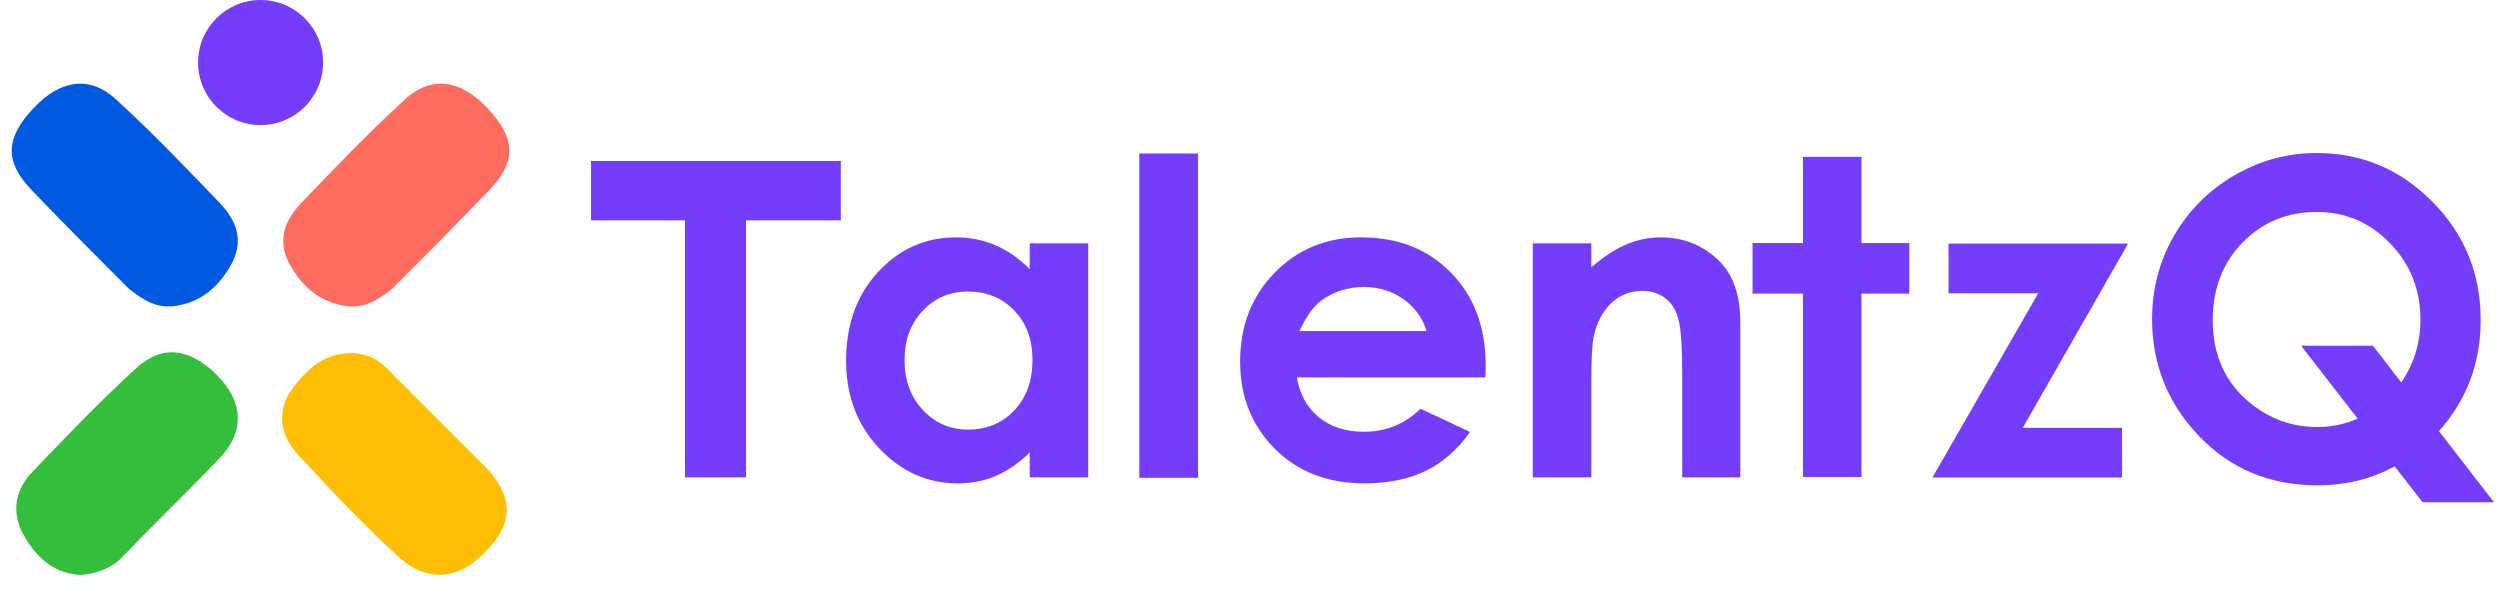
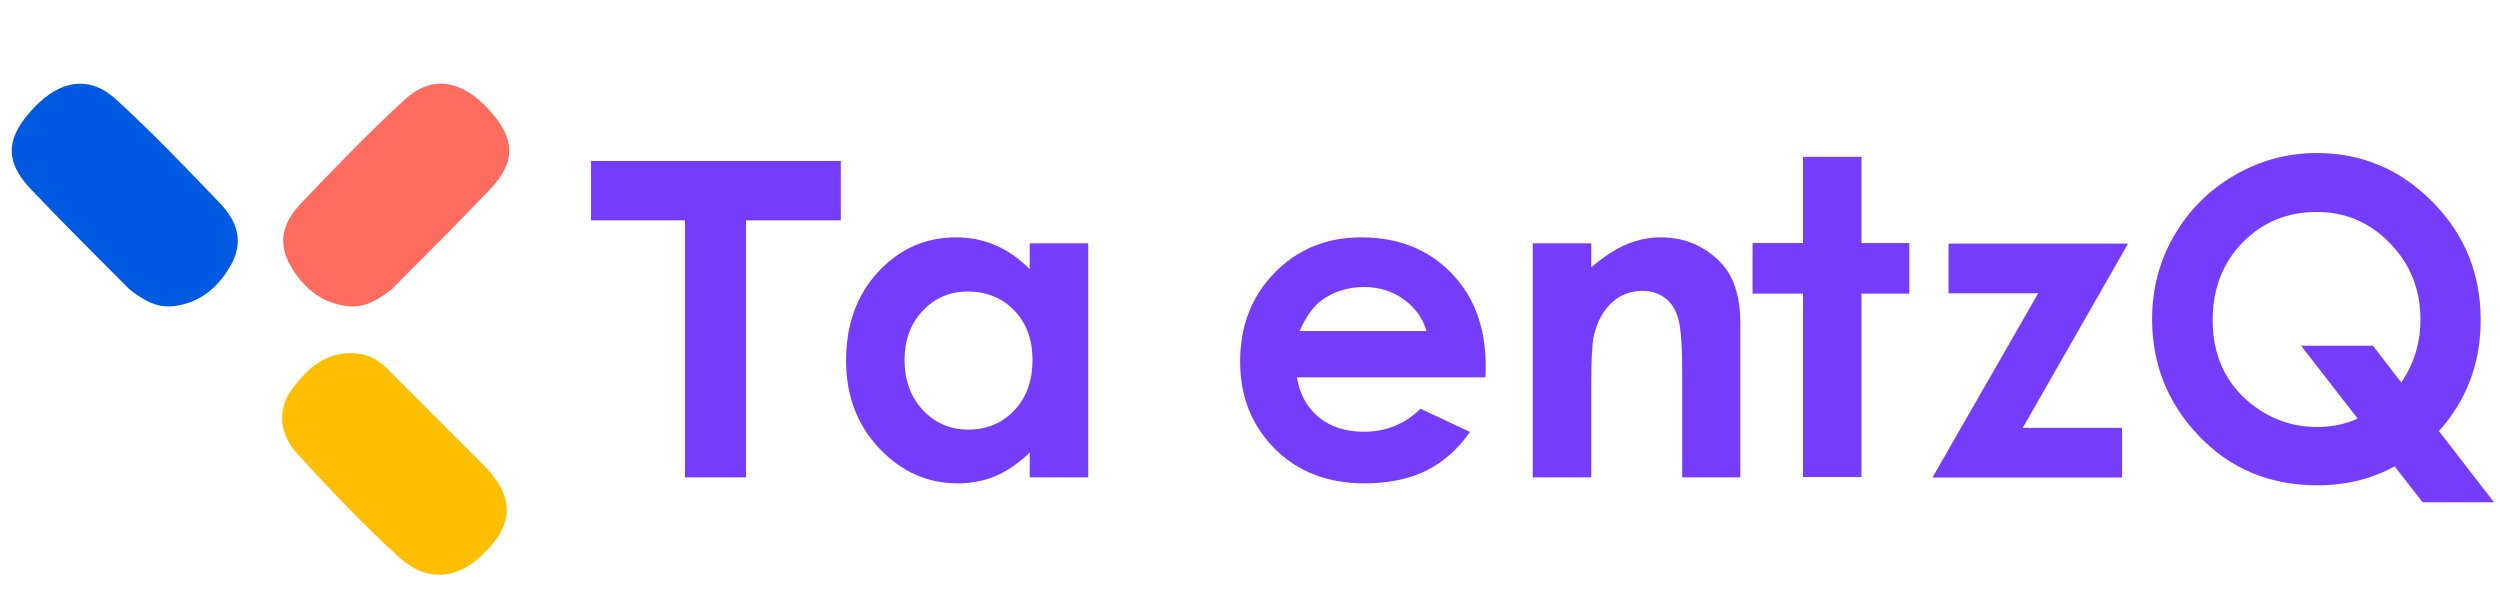
<svg xmlns="http://www.w3.org/2000/svg" width="160" height="38" viewBox="0 0 160 38" fill="none">
  <path d="M37.826 10.304H53.812V14.102H47.746V30.549H43.837V14.102H37.826V10.304Z" fill="#743DFB" />
  <path d="M65.902 15.575H69.646V30.549H65.902V28.967C65.168 29.664 64.43 30.169 63.686 30.481C62.952 30.783 62.154 30.935 61.291 30.935C59.355 30.935 57.681 30.187 56.268 28.691C54.855 27.187 54.148 25.319 54.148 23.09C54.148 20.777 54.832 18.883 56.199 17.405C57.566 15.928 59.227 15.19 61.181 15.19C62.081 15.19 62.925 15.359 63.714 15.699C64.503 16.038 65.232 16.548 65.902 17.227V15.575ZM61.952 18.658C60.787 18.658 59.819 19.071 59.048 19.897C58.277 20.713 57.892 21.764 57.892 23.049C57.892 24.342 58.282 25.407 59.062 26.242C59.851 27.076 60.819 27.494 61.966 27.494C63.15 27.494 64.131 27.086 64.911 26.269C65.691 25.443 66.081 24.365 66.081 23.035C66.081 21.732 65.691 20.677 64.911 19.869C64.131 19.062 63.145 18.658 61.952 18.658Z" fill="#743DFB" />
-   <path d="M72.915 9.824H76.672V30.579H72.915V9.824Z" fill="#743DFB" />
+   <path d="M72.915 9.824V30.579H72.915V9.824Z" fill="#743DFB" />
  <path d="M95.072 24.149H83.002C83.176 25.214 83.64 26.063 84.392 26.696C85.153 27.32 86.122 27.632 87.296 27.632C88.7 27.632 89.906 27.141 90.916 26.159L94.081 27.645C93.292 28.765 92.347 29.595 91.246 30.137C90.145 30.669 88.838 30.935 87.323 30.935C84.975 30.935 83.061 30.196 81.584 28.719C80.107 27.233 79.368 25.375 79.368 23.145C79.368 20.86 80.102 18.965 81.57 17.461C83.048 15.947 84.897 15.19 87.117 15.19C89.475 15.19 91.393 15.947 92.87 17.461C94.347 18.965 95.086 20.956 95.086 23.434L95.072 24.149ZM91.301 21.19C91.053 20.355 90.562 19.677 89.829 19.154C89.104 18.631 88.259 18.369 87.296 18.369C86.25 18.369 85.332 18.663 84.543 19.25C84.048 19.617 83.589 20.264 83.167 21.19H91.301Z" fill="#743DFB" />
  <path d="M98.097 15.575H101.841V17.103C102.694 16.387 103.465 15.892 104.153 15.616C104.85 15.332 105.561 15.19 106.286 15.19C107.773 15.19 109.034 15.708 110.071 16.745C110.943 17.626 111.379 18.929 111.379 20.654V30.549H107.663V23.984C107.663 22.195 107.58 21.007 107.415 20.42C107.259 19.832 106.979 19.387 106.575 19.085C106.181 18.773 105.69 18.617 105.103 18.617C104.341 18.617 103.685 18.874 103.134 19.387C102.593 19.892 102.217 20.594 102.006 21.493C101.896 21.961 101.841 22.975 101.841 24.535V30.549H98.097V15.575Z" fill="#743DFB" />
  <path d="M115.389 10.037H119.133V15.556H122.195V18.791H119.133V30.531H115.389V18.791H112.163V15.556H115.389V10.037Z" fill="#743DFB" />
  <path d="M124.706 15.59H136.199L129.455 27.385H135.813V30.564H123.674L130.446 18.769H124.706V15.59Z" fill="#743DFB" />
  <path d="M156.093 27.59L159.616 32.146H155.047L153.258 29.848C151.78 30.655 150.133 31.059 148.317 31.059C145.28 31.059 142.756 30.013 140.747 27.921C138.737 25.82 137.733 23.319 137.733 20.42C137.733 18.484 138.201 16.708 139.136 15.093C140.072 13.469 141.357 12.18 142.99 11.226C144.633 10.272 146.394 9.794 148.275 9.794C151.147 9.794 153.611 10.831 155.666 12.905C157.731 14.979 158.763 17.506 158.763 20.488C158.763 23.232 157.873 25.599 156.093 27.59ZM153.684 24.48C154.501 23.269 154.909 21.929 154.909 20.461C154.909 18.543 154.262 16.915 152.969 15.575C151.675 14.235 150.11 13.566 148.275 13.566C146.385 13.566 144.802 14.217 143.527 15.52C142.252 16.823 141.614 18.479 141.614 20.488C141.614 22.727 142.417 24.498 144.022 25.801C145.28 26.82 146.706 27.329 148.303 27.329C149.22 27.329 150.083 27.15 150.89 26.792L147.271 22.126H151.868L153.684 24.48Z" fill="#743DFB" />
-   <circle cx="16.678" cy="4.002" r="4.002" fill="#743DFB" />
  <path d="M22.279 19.6C20.479 19.4 19.279 18.3 18.479 16.8C17.779 15.4 18.179 14.2 19.179 13.1C21.379 10.8 23.579 8.5 25.879 6.4C27.579 4.8 29.479 5.1 31.179 6.9C32.979 8.8 33.079 10.3 31.379 12.1C29.279 14.3 27.179 16.4 25.079 18.5C24.179 19.2 23.379 19.7 22.279 19.6Z" fill="#FE6B5F" />
  <path d="M11.066 19.6C12.867 19.4 14.066 18.3 14.867 16.8C15.566 15.4 15.166 14.2 14.166 13.1C11.966 10.8 9.767 8.5 7.466 6.4C5.766 4.8 3.866 5.1 2.167 6.9C0.366 8.8 0.267 10.3 1.966 12.1C4.066 14.3 6.167 16.4 8.267 18.5C9.166 19.2 9.966 19.7 11.066 19.6Z" fill="#005AE1" />
  <path d="M22.479 22.6C23.579 22.6 24.379 23.1 25.079 23.9C27.079 25.9 29.079 27.9 31.079 29.9C32.879 31.8 32.879 33.5 31.079 35.3C29.379 37.1 27.379 37.3 25.579 35.7C23.279 33.6 21.179 31.4 19.079 29.1C18.079 28 17.679 26.7 18.479 25.2C19.479 23.8 20.579 22.6 22.479 22.6Z" fill="#FEBF02" />
-   <path d="M5.179 36.8C3.279 36.7 2.179 35.5 1.379 34C0.779 32.7 0.979 31.4 1.979 30.3C4.179 28 6.379 25.7 8.679 23.6C10.379 22 12.178 22.3 13.879 24C15.579 25.7 15.678 27.6 14.079 29.3C11.979 31.5 9.879 33.5 7.779 35.7C7.079 36.4 6.179 36.7 5.179 36.8Z" fill="#33BF3B" />
</svg>